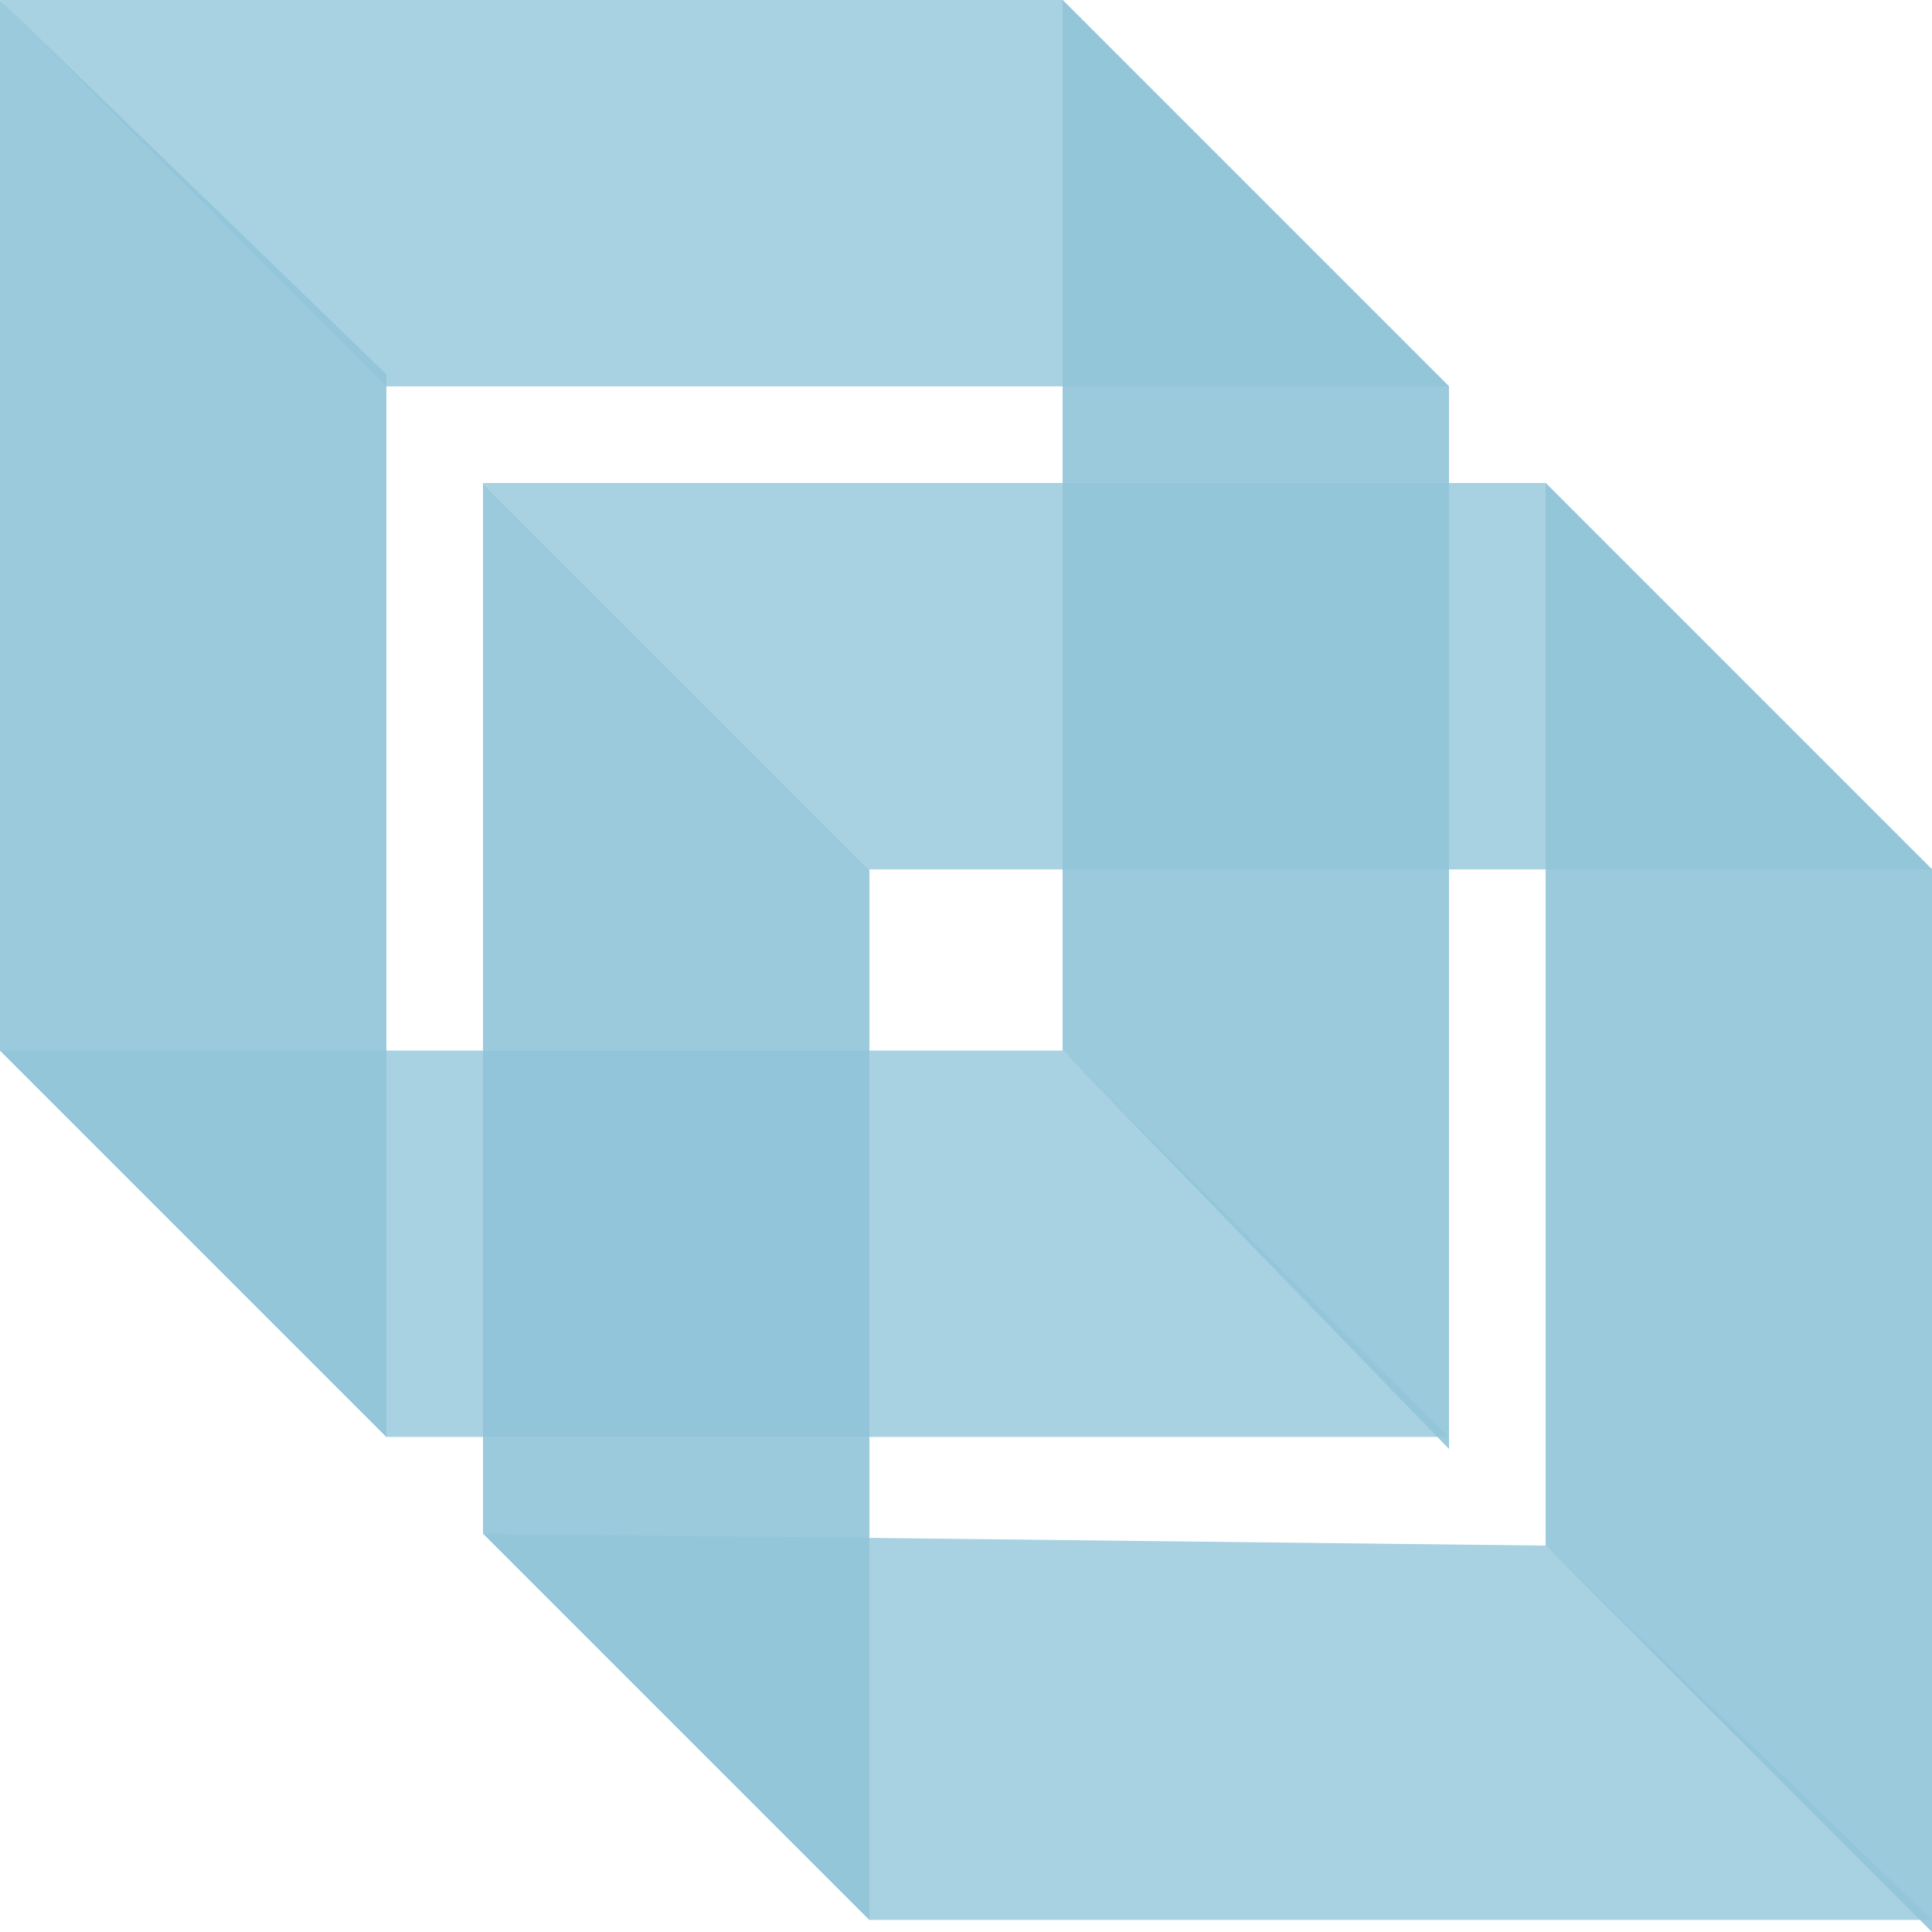
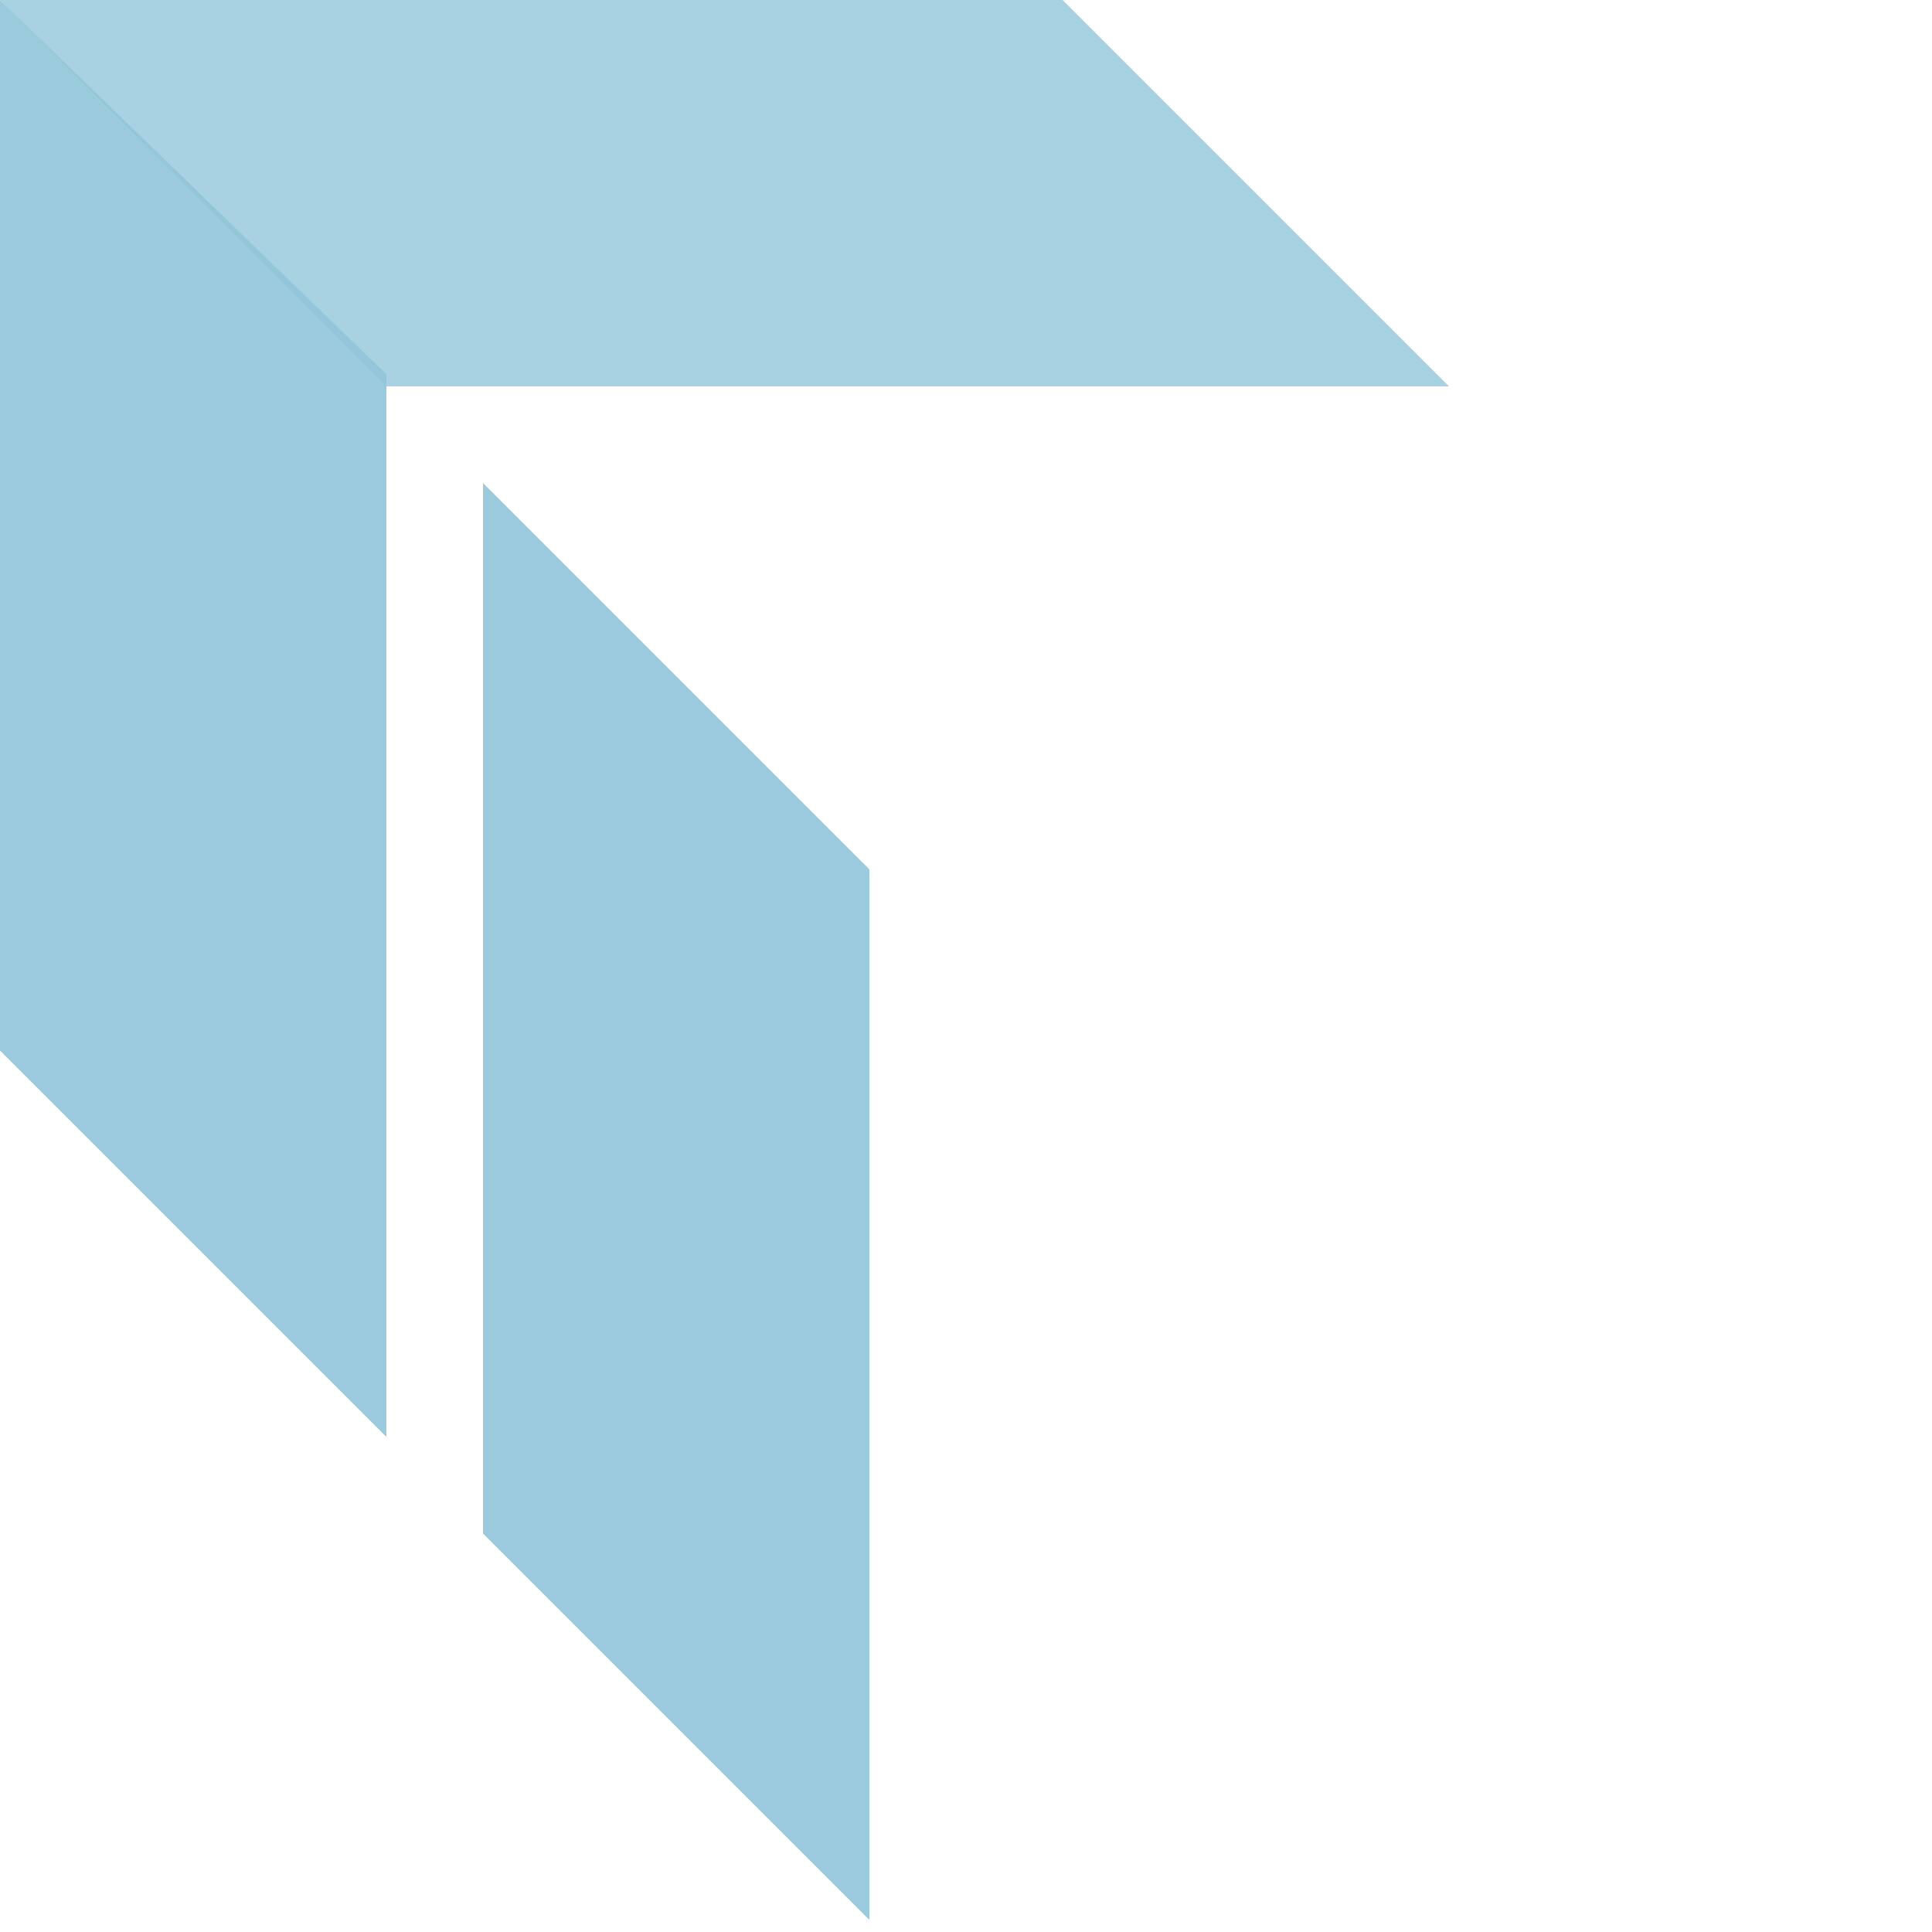
<svg xmlns="http://www.w3.org/2000/svg" id="Layer_1" version="1.1" viewBox="0 0 16 16">
  <defs>
    <style>
      .st0 {
        opacity: .8;
      }

      .st0, .st1 {
        fill: #92c5d9;
        isolation: isolate;
      }

      .st1 {
        opacity: .9;
      }
    </style>
  </defs>
  <polygon class="st1" points="0 0 0 8.7 3.2 11.9 3.2 3.1 0 0" />
-   <polygon class="st1" points="8.8 0 8.8 8.7 12 12 12 3.2 8.8 0" />
  <polygon class="st0" points="0 0 8.8 0 12 3.2 3.2 3.2 0 0" />
-   <polygon class="st0" points="0 8.7 8.8 8.7 12 11.9 3.2 11.9 0 8.7" />
  <polygon class="st1" points="4 4 4 12.7 7.2 15.9 7.2 7.2 4 4" />
-   <polygon class="st1" points="12.8 4 12.8 12.8 16 16 16 7.2 12.8 4" />
-   <polygon class="st0" points="4 4 12.8 4 16 7.2 7.2 7.2 4 4" />
-   <polygon class="st0" points="4 12.7 12.8 12.8 16 15.9 7.2 15.9 4 12.7" />
</svg>